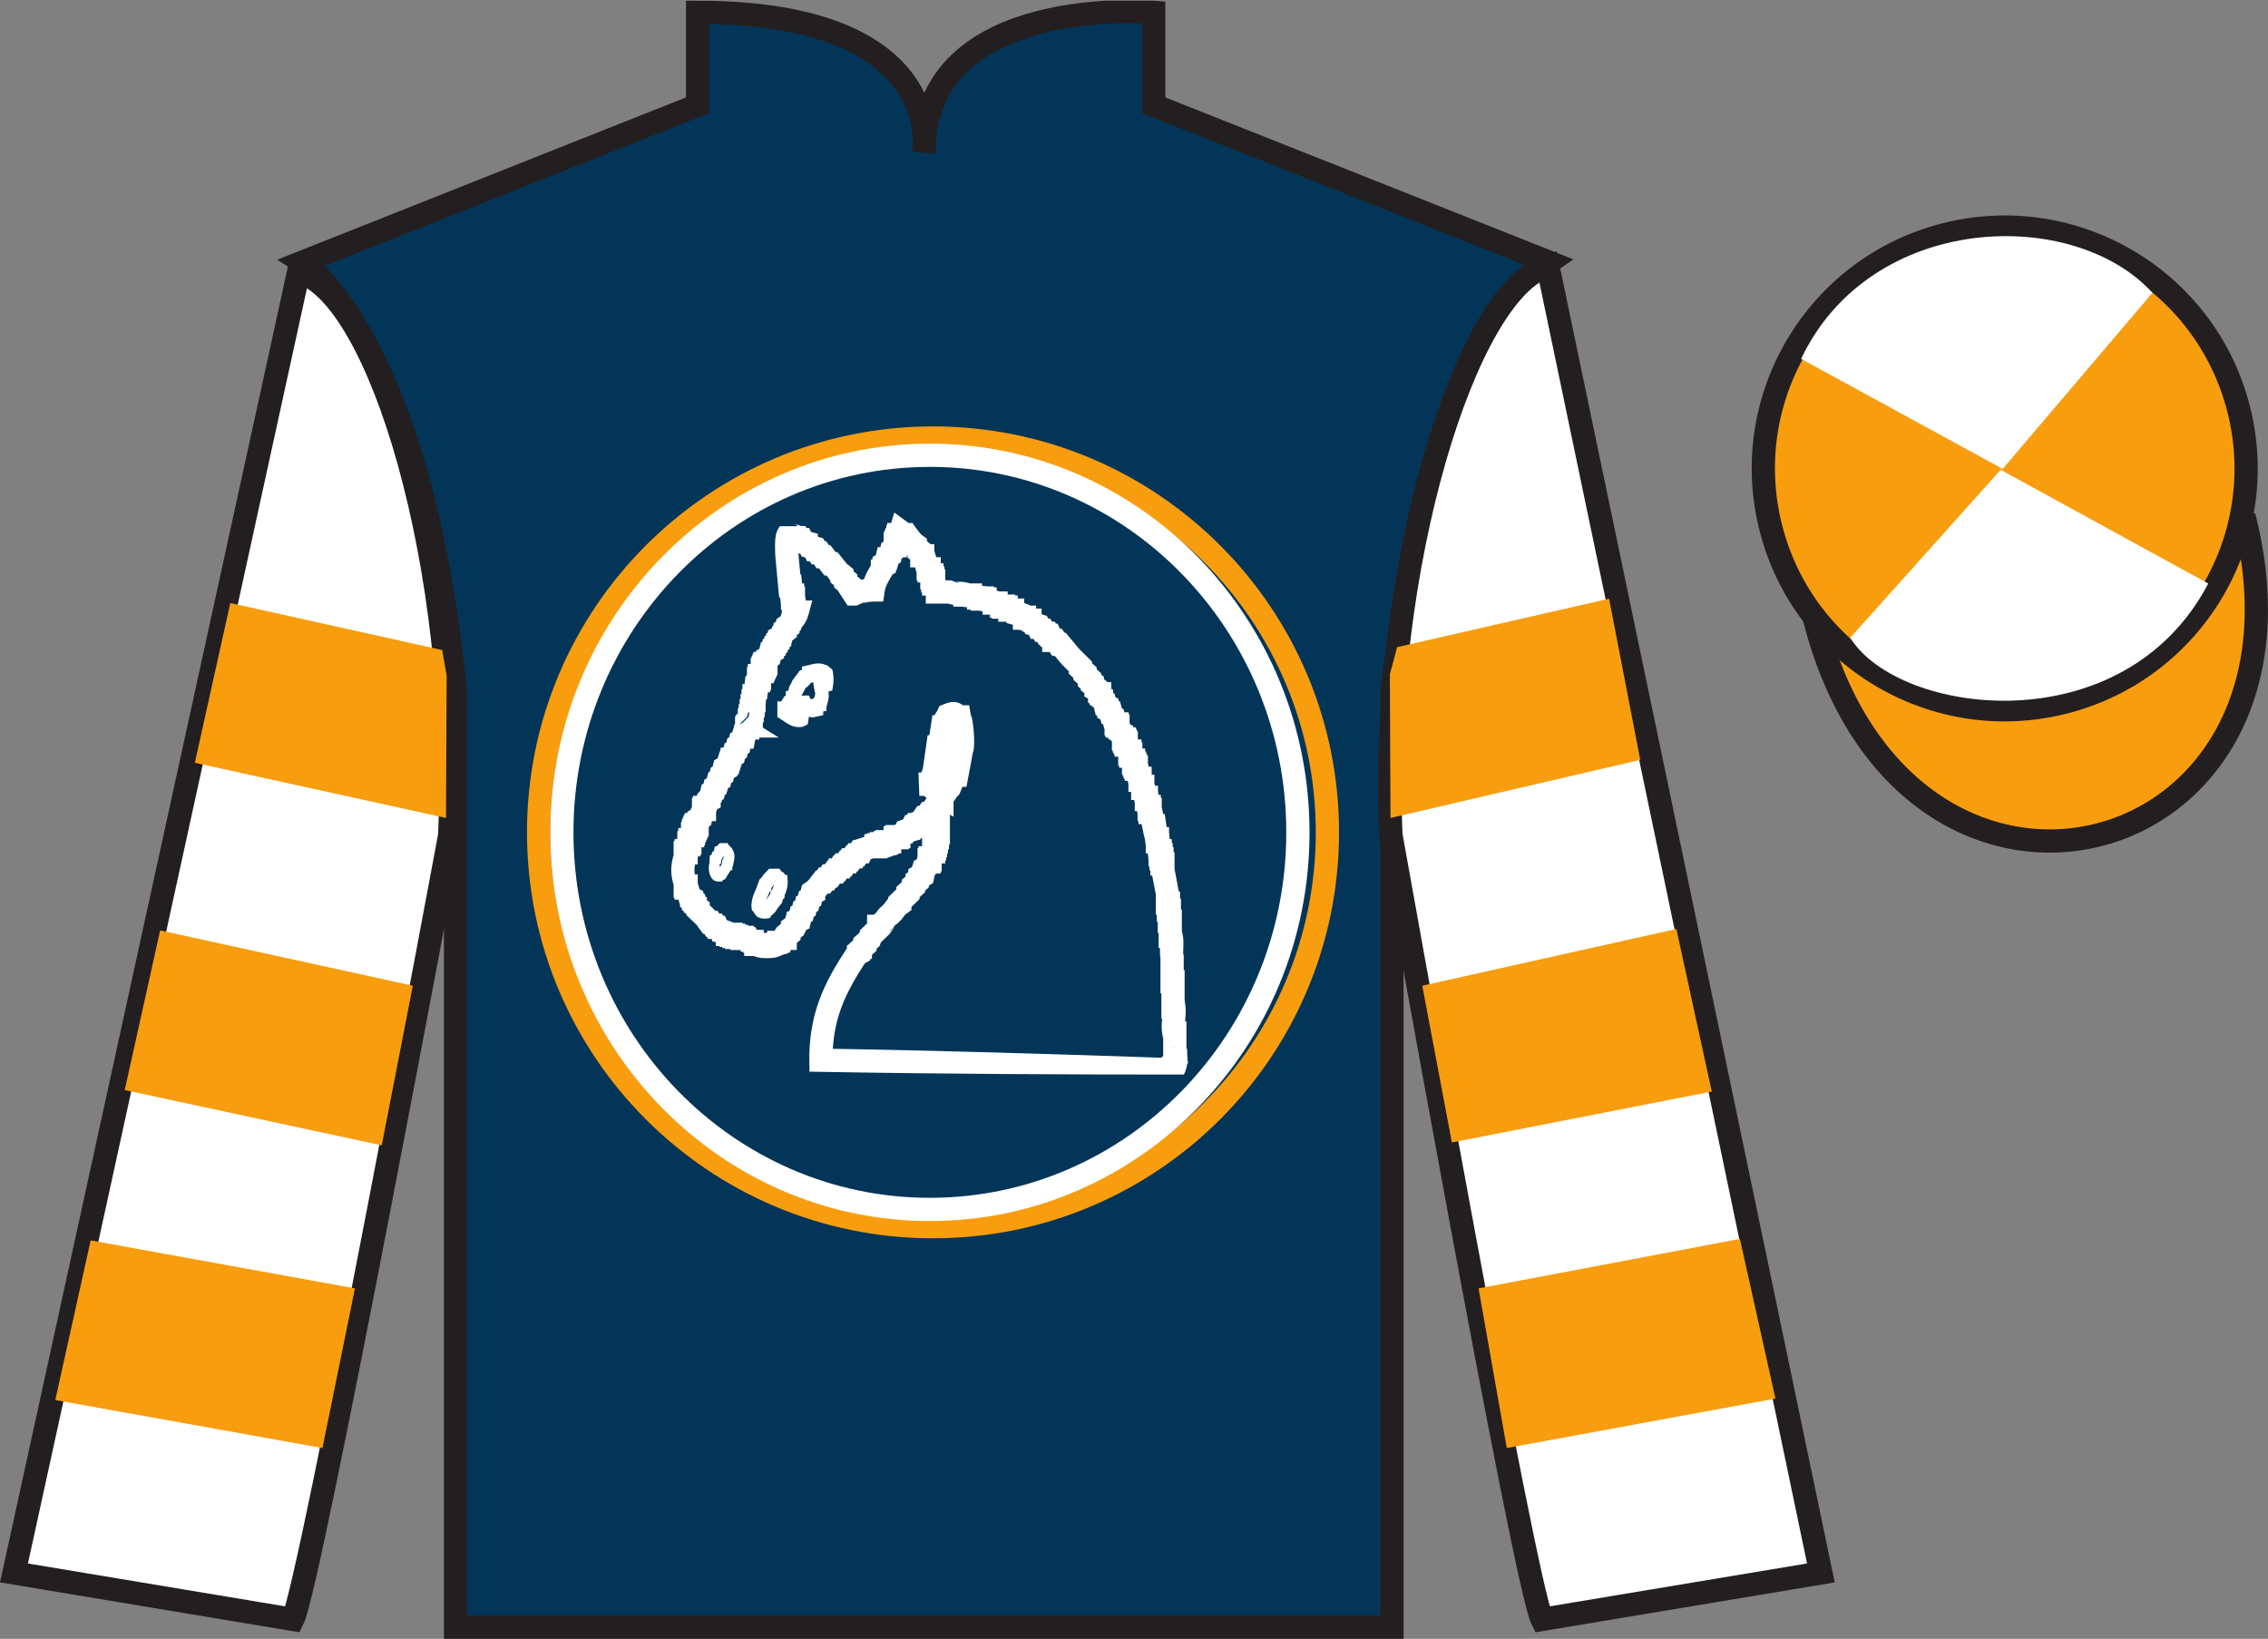
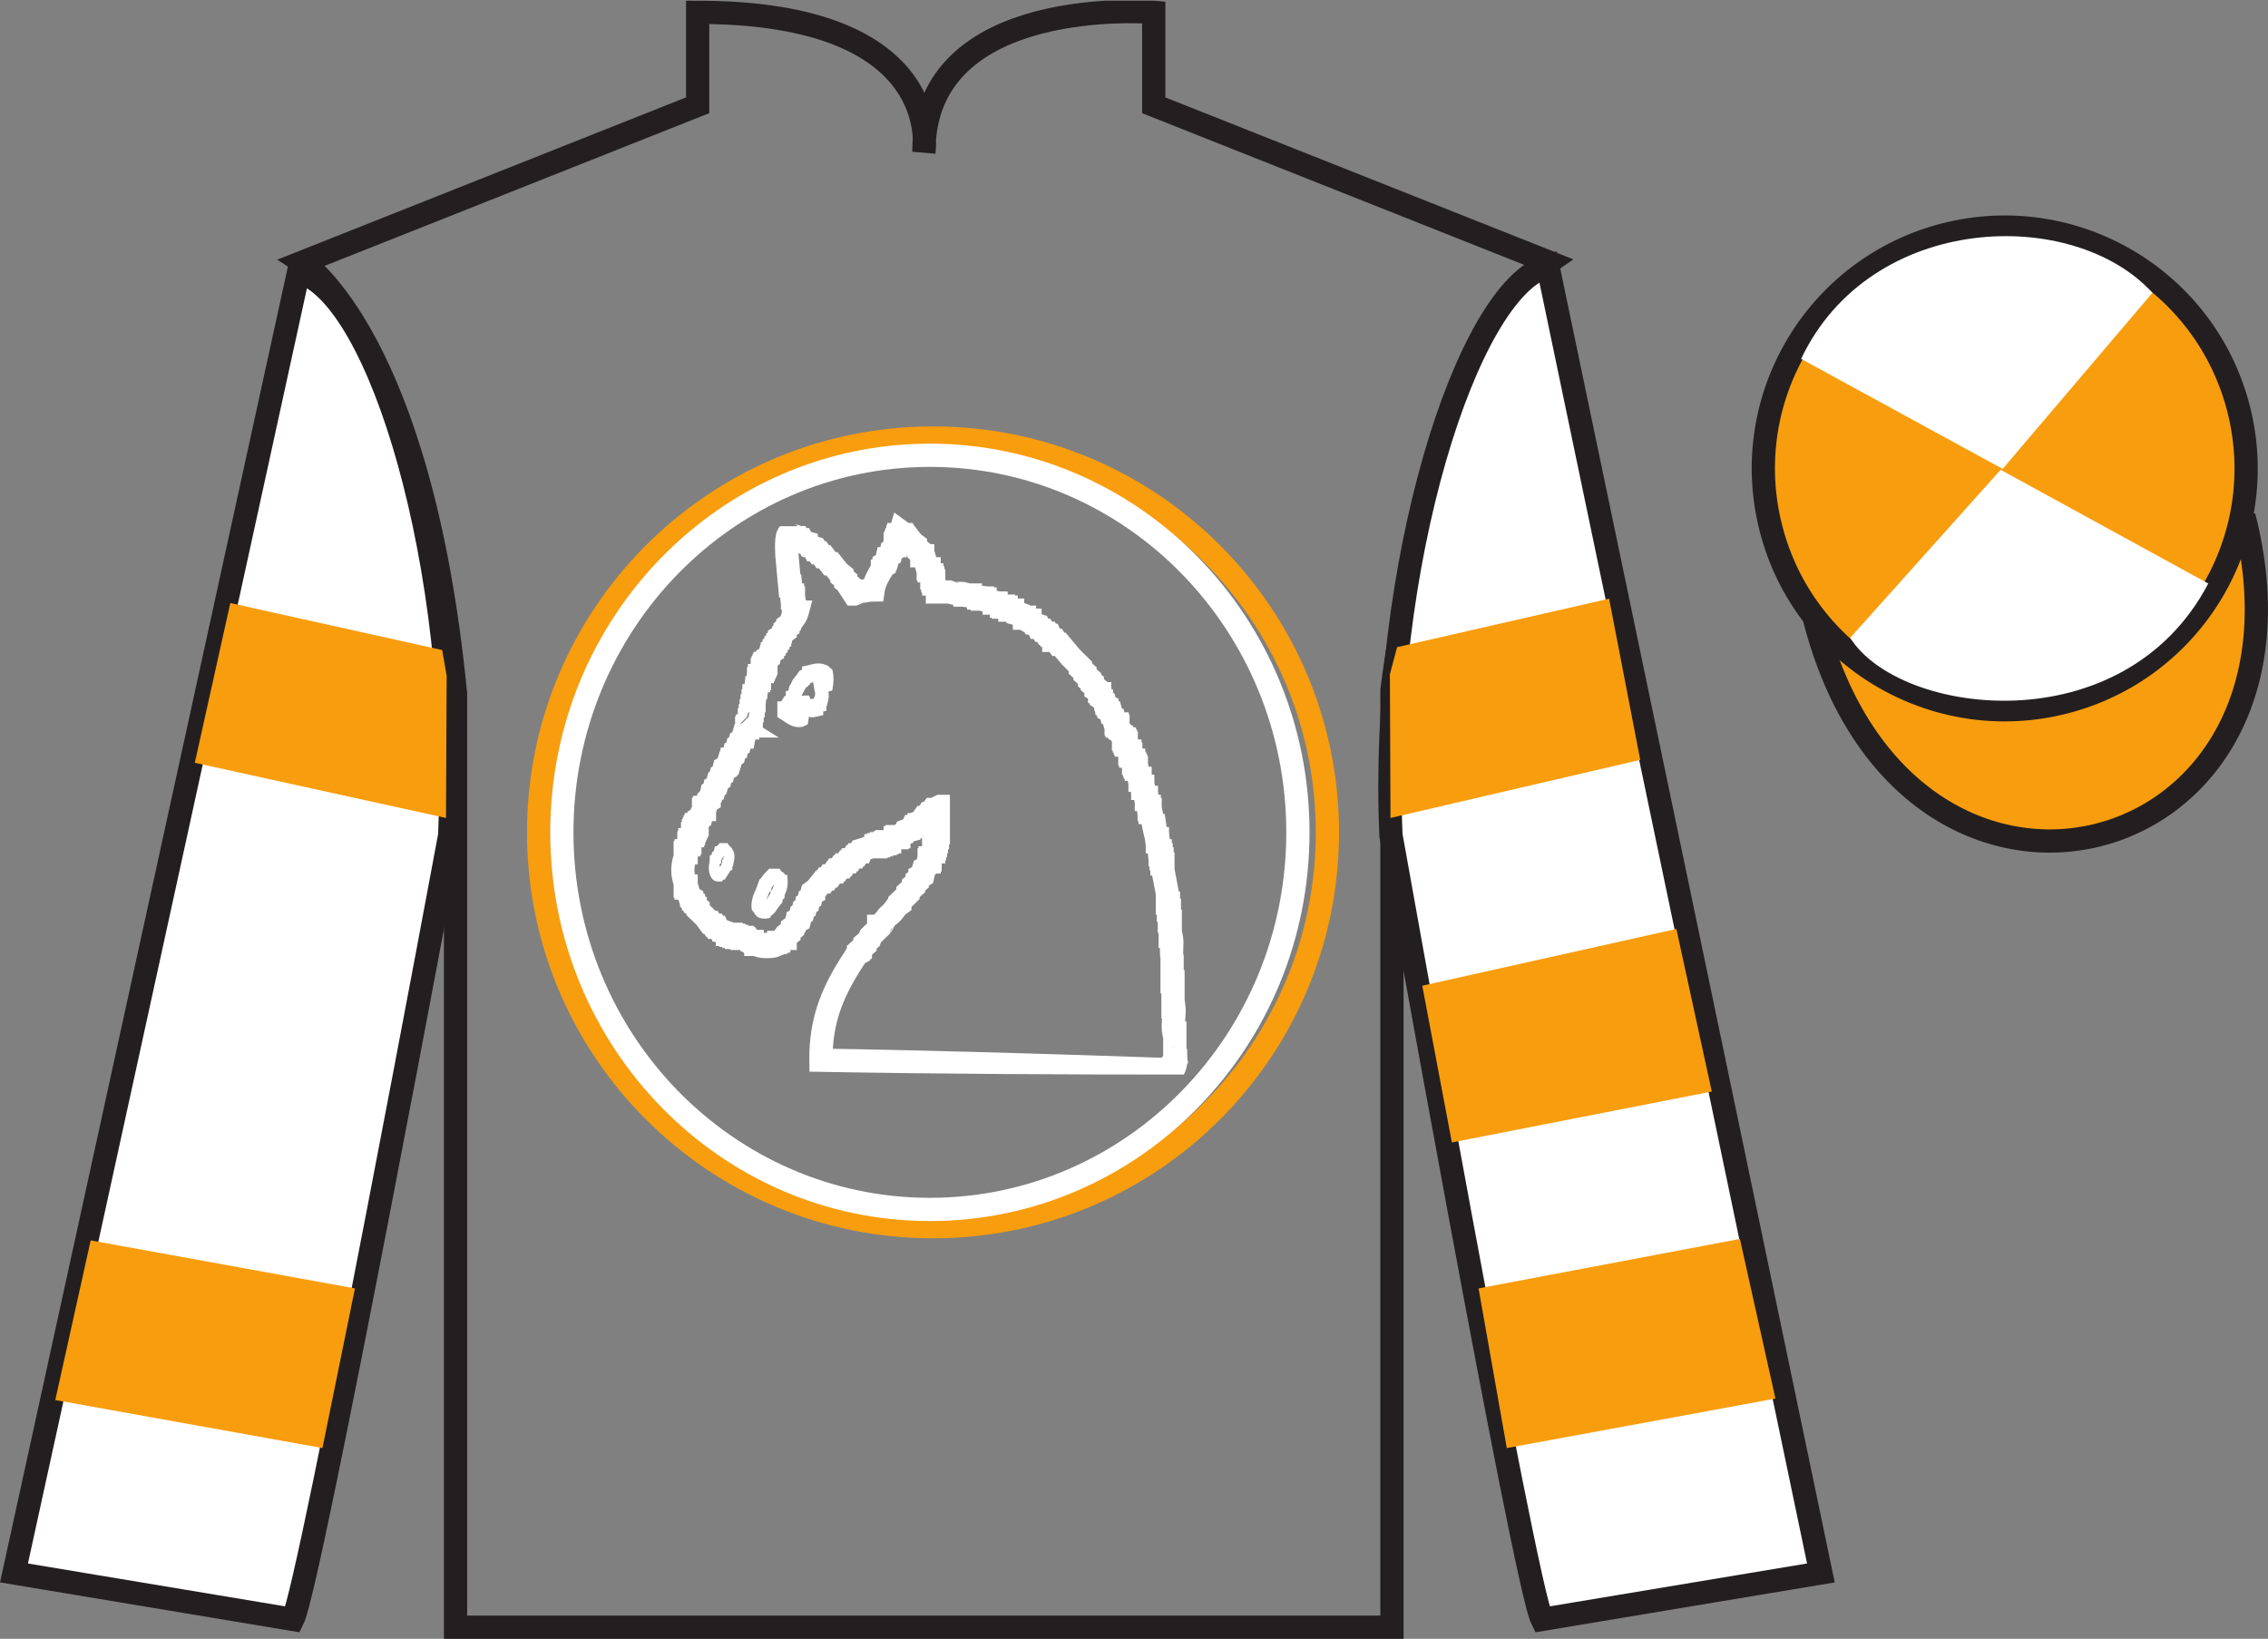
<svg xmlns="http://www.w3.org/2000/svg" width="97.59pt" height="70.53pt" viewBox="0 0 97.59 70.53" version="1.1">
  <rect x="0" y="0" width="97.59" height="70.53" fill="#808080" stroke="none" />
  <defs>
    <clipPath id="clip1">
      <path d="M 0 70.531 L 97.59 70.531 L 97.59 0.031 L 0 0.031 L 0 70.531 Z M 0 70.531 " />
    </clipPath>
  </defs>
  <g id="surface0">
    <g clip-path="url(#clip1)" clip-rule="nonzero">
-       <path style=" stroke:none;fill-rule:nonzero;fill:rgb(1.442%,20.818%,34.409%);fill-opacity:1;" d="M 13.02 11.281 C 13.02 11.281 18.102 14.531 19.602 29.863 C 19.602 29.863 19.602 44.863 19.602 70.031 L 59.895 70.031 L 59.895 29.695 C 59.895 29.695 61.684 14.695 66.645 11.281 L 49.645 4.531 L 49.645 0.531 C 49.645 0.531 39.754 -0.305 39.754 6.531 C 39.754 6.531 40.77 0.531 30.02 0.531 L 30.02 4.531 L 13.02 11.281 " />
      <path style="fill:none;stroke-width:10;stroke-linecap:butt;stroke-linejoin:miter;stroke:rgb(13.73%,12.16%,12.549%);stroke-opacity:1;stroke-miterlimit:4;" d="M 130.195 592.487 C 130.195 592.487 181.016 559.987 196.016 406.667 C 196.016 406.667 196.016 256.667 196.016 4.987 L 598.945 4.987 L 598.945 408.347 C 598.945 408.347 616.836 558.347 666.445 592.487 L 496.445 659.987 L 496.445 699.987 C 496.445 699.987 397.539 708.347 397.539 639.987 C 397.539 639.987 407.695 699.987 300.195 699.987 L 300.195 659.987 L 130.195 592.487 Z M 130.195 592.487 " transform="matrix(0.1,0,0,-0.1,0,70.53)" />
      <path style=" stroke:none;fill-rule:nonzero;fill:rgb(100%,100%,100%);fill-opacity:1;" d="M 12.602 69.695 C 13.352 68.195 19.352 35.945 19.352 35.945 C 19.852 24.445 16.352 12.695 12.852 11.695 L 0.602 67.695 L 12.602 69.695 " />
      <path style="fill:none;stroke-width:10;stroke-linecap:butt;stroke-linejoin:miter;stroke:rgb(13.73%,12.16%,12.549%);stroke-opacity:1;stroke-miterlimit:4;" d="M 126.016 8.347 C 133.516 23.347 193.516 345.847 193.516 345.847 C 198.516 460.847 163.516 578.347 128.516 588.347 L 6.016 28.347 L 126.016 8.347 Z M 126.016 8.347 " transform="matrix(0.1,0,0,-0.1,0,70.53)" />
      <path style=" stroke:none;fill-rule:nonzero;fill:rgb(100%,100%,100%);fill-opacity:1;" d="M 78.352 67.695 L 66.602 11.445 C 63.102 12.445 59.352 24.445 59.852 35.945 C 59.852 35.945 65.602 68.195 66.352 69.695 L 78.352 67.695 " />
      <path style="fill:none;stroke-width:10;stroke-linecap:butt;stroke-linejoin:miter;stroke:rgb(13.73%,12.16%,12.549%);stroke-opacity:1;stroke-miterlimit:4;" d="M 783.516 28.347 L 666.016 590.847 C 631.016 580.847 593.516 460.847 598.516 345.847 C 598.516 345.847 656.016 23.347 663.516 8.347 L 783.516 28.347 Z M 783.516 28.347 " transform="matrix(0.1,0,0,-0.1,0,70.53)" />
      <path style="fill-rule:nonzero;fill:rgb(97.177%,61.341%,5.646%);fill-opacity:1;stroke-width:10;stroke-linecap:butt;stroke-linejoin:miter;stroke:rgb(13.73%,12.16%,12.549%);stroke-opacity:1;stroke-miterlimit:4;" d="M 780.703 439.245 C 820.391 283.62 1004.336 331.198 965.547 483.191 " transform="matrix(0.1,0,0,-0.1,0,70.53)" />
      <path style=" stroke:none;fill-rule:nonzero;fill:rgb(97.177%,61.341%,5.646%);fill-opacity:1;" d="M 88.828 30.223 C 94.387 28.805 97.742 23.148 96.324 17.594 C 94.906 12.035 89.25 8.68 83.691 10.098 C 78.137 11.516 74.781 17.172 76.199 22.727 C 77.613 28.285 83.27 31.641 88.828 30.223 " />
      <path style="fill:none;stroke-width:10;stroke-linecap:butt;stroke-linejoin:miter;stroke:rgb(13.73%,12.16%,12.549%);stroke-opacity:1;stroke-miterlimit:4;" d="M 888.281 403.073 C 943.867 417.253 977.422 473.816 963.242 529.362 C 949.062 584.948 892.5 618.503 836.914 604.323 C 781.367 590.144 747.812 533.581 761.992 478.034 C 776.133 422.448 832.695 388.894 888.281 403.073 Z M 888.281 403.073 " transform="matrix(0.1,0,0,-0.1,0,70.53)" />
-       <path style=" stroke:none;fill-rule:nonzero;fill:rgb(97.177%,61.341%,5.646%);fill-opacity:1;" d="M 16.426 49.293 L 17.762 42.422 L 6.891 40.043 L 5.367 46.914 L 16.426 49.293 " />
      <path style=" stroke:none;fill-rule:nonzero;fill:rgb(97.177%,61.341%,5.646%);fill-opacity:1;" d="M 13.875 62.32 L 15.273 55.449 L 3.902 53.383 L 2.379 60.254 L 13.875 62.32 " />
      <path style=" stroke:none;fill-rule:nonzero;fill:rgb(97.177%,61.341%,5.646%);fill-opacity:1;" d="M 19.191 35.203 L 19.219 29.082 L 19.027 27.977 L 9.91 25.953 L 8.383 32.828 L 19.191 35.203 " />
      <path style=" stroke:none;fill-rule:nonzero;fill:rgb(97.177%,61.341%,5.646%);fill-opacity:1;" d="M 62.473 49.168 L 61.199 42.422 L 72.133 39.98 L 73.656 46.977 L 62.473 49.168 " />
      <path style=" stroke:none;fill-rule:nonzero;fill:rgb(97.177%,61.341%,5.646%);fill-opacity:1;" d="M 64.836 62.32 L 63.621 55.449 L 74.867 53.32 L 76.395 60.191 L 64.836 62.32 " />
      <path style=" stroke:none;fill-rule:nonzero;fill:rgb(97.177%,61.341%,5.646%);fill-opacity:1;" d="M 59.832 35.203 L 59.805 29.02 L 60.117 27.852 L 69.238 25.766 L 70.578 32.703 L 59.832 35.203 " />
      <path style="fill:none;stroke-width:10;stroke-linecap:butt;stroke-linejoin:miter;stroke:rgb(97.177%,61.341%,5.646%);stroke-opacity:1;stroke-miterlimit:10;" d="M 401.484 177.37 C 495.195 177.37 571.172 253.347 571.172 347.058 C 571.172 440.769 495.195 516.784 401.484 516.784 C 307.734 516.784 231.758 440.769 231.758 347.058 C 231.758 253.347 307.734 177.37 401.484 177.37 Z M 401.484 177.37 " transform="matrix(0.1,0,0,-0.1,0,70.53)" />
      <path style="fill:none;stroke-width:10;stroke-linecap:butt;stroke-linejoin:miter;stroke:rgb(100%,100%,100%);stroke-opacity:1;stroke-miterlimit:10;" d="M 400.117 184.792 C 487.578 184.792 558.477 257.448 558.477 347.058 C 558.477 436.667 487.578 509.363 400.117 509.363 C 312.656 509.363 241.758 436.667 241.758 347.058 C 241.758 257.448 312.656 184.792 400.117 184.792 Z M 400.117 184.792 " transform="matrix(0.1,0,0,-0.1,0,70.53)" />
      <path style=" stroke:none;fill-rule:nonzero;fill:rgb(100%,100%,100%);fill-opacity:1;" d="M 92.617 12.602 L 86.172 20.18 L 77.5 15.445 C 80.496 9.129 89.215 8.867 92.617 12.602 " />
      <path style=" stroke:none;fill-rule:nonzero;fill:rgb(100%,100%,100%);fill-opacity:1;" d="M 79.613 27.449 L 86.086 20.219 L 95.02 25.113 C 91.371 32.062 81.711 30.809 79.613 27.449 " />
      <path style=" stroke:none;fill-rule:nonzero;fill:rgb(100%,100%,100%);fill-opacity:1;" d="M 50.242 45.531 C 50.152 45.527 50.086 45.598 50.094 45.629 L 50.59 46.129 L 49.422 46.129 L 50.184 45.293 L 50.223 45.25 L 50.094 45.621 C 50.098 45.637 50.086 45.633 50.117 45.734 C 50.129 45.734 50.164 46.008 50.562 46.062 C 50.863 46.031 50.809 45.984 50.805 46.008 C 50.805 46.008 50.672 46.098 50.453 46.055 C 50.227 45.992 50.164 45.863 50.133 45.82 C 50.07 45.711 50.074 45.688 50.066 45.652 L 50.051 45.613 L 50.051 44.461 L 50.551 44.961 L 50.102 44.961 L 50.027 44.582 C 49.961 44.246 49.992 44.074 50 43.867 L 50.016 43.586 C 50.023 43.516 50.016 43.383 50.023 43.438 L 50.512 43.832 L 49.973 43.832 L 49.973 42.25 L 50.473 42.75 L 49.934 42.75 L 49.934 41.211 L 49.949 41.332 C 49.887 41.043 49.918 40.891 49.918 40.734 C 49.926 40.59 49.922 40.453 49.91 40.426 L 50.395 40.801 L 49.855 40.801 L 49.855 39.648 L 50.355 40.148 L 49.816 40.148 L 49.816 39.172 L 50.316 39.672 L 49.777 39.672 L 49.777 38.867 L 50.277 39.367 L 49.734 39.367 L 49.734 38.48 L 49.754 38.605 L 49.555 37.57 L 49.539 37.477 L 49.539 37.18 L 50.039 37.68 L 49.5 37.68 L 49.5 36.961 L 50 37.461 L 49.461 37.461 L 49.461 36.789 L 49.961 37.289 L 49.422 37.289 L 49.422 36.617 L 49.922 37.117 L 49.43 37.117 L 49.383 36.664 L 49.344 36.277 L 49.844 36.727 L 49.301 36.727 L 49.301 36.094 L 49.801 36.594 L 49.328 36.594 L 49.27 36.164 L 49.188 35.602 L 49.684 36.031 L 49.238 36.031 L 49.156 35.633 L 49.035 35.07 L 49.527 35.469 L 48.988 35.469 L 48.988 34.84 L 49.488 35.34 L 48.949 35.34 L 48.949 34.707 L 49.449 35.207 L 48.969 35.207 L 48.91 34.773 L 48.871 34.469 L 49.367 34.906 L 48.828 34.906 L 48.828 34.32 L 49.328 34.816 L 48.883 34.816 L 48.801 34.418 L 48.719 34.027 L 49.211 34.43 L 48.672 34.43 L 48.672 33.84 L 49.172 34.34 L 48.703 34.34 L 48.637 33.918 L 48.598 33.656 L 49.094 34.082 L 48.555 34.082 L 48.555 33.496 L 49.051 33.996 L 48.605 33.996 L 48.523 33.594 L 48.445 33.203 L 48.934 33.605 L 48.395 33.605 L 48.395 33.02 L 48.895 33.52 L 48.355 33.52 L 48.355 32.93 L 48.855 33.43 L 48.316 33.43 L 48.316 32.844 L 48.816 33.344 L 48.277 33.344 L 48.277 32.715 L 48.777 33.215 L 48.34 33.215 L 48.25 32.824 L 48.211 32.652 L 48.699 33.043 L 48.156 33.043 L 48.156 32.453 L 48.656 32.953 L 48.117 32.953 L 48.117 32.324 L 48.617 32.824 L 48.211 32.824 L 48.102 32.469 L 48.023 32.211 L 48.5 32.566 L 47.961 32.566 L 47.961 31.977 L 48.461 32.477 L 47.922 32.477 L 47.922 31.891 L 48.422 32.391 L 47.883 32.391 L 47.883 31.805 L 48.383 32.305 L 47.844 32.305 L 47.844 31.719 L 47.973 32.055 L 47.895 31.969 L 47.766 31.824 L 47.766 31.543 L 48.023 31.984 L 47.945 31.941 L 47.684 31.797 L 47.684 31.414 L 47.816 31.75 L 47.734 31.664 L 47.605 31.523 L 47.605 31.242 L 48.105 31.742 L 47.566 31.742 L 47.566 31.156 L 48.066 31.656 L 47.527 31.656 L 47.527 31.066 L 47.785 31.508 L 47.707 31.461 L 47.512 31.355 L 47.461 31.133 L 47.422 30.961 L 47.668 31.289 L 47.59 31.246 L 47.395 31.137 L 47.344 30.922 L 47.305 30.746 L 47.551 31.074 L 47.473 31.031 L 47.211 30.887 L 47.211 30.504 L 47.473 30.941 L 47.391 30.898 L 47.133 30.758 L 47.133 30.375 L 47.395 30.812 L 47.312 30.77 L 47.117 30.66 L 47.066 30.441 L 47.027 30.27 L 47.219 30.562 L 47.102 30.477 L 46.895 30.324 L 46.895 29.984 L 47.152 30.422 L 47.078 30.379 L 46.816 30.238 L 46.816 29.855 L 47.316 30.355 L 46.906 30.355 L 46.801 30 L 46.762 29.871 L 46.996 30.164 L 46.918 30.121 L 46.66 29.977 L 46.66 29.594 L 46.84 29.98 L 46.684 29.852 L 46.5 29.699 L 46.5 29.379 L 46.707 29.781 L 46.586 29.695 L 46.383 29.543 L 46.383 29.203 L 46.555 29.582 L 46.355 29.406 L 46.188 29.258 L 46.188 28.945 L 46.355 29.32 L 46.16 29.148 L 45.988 28.996 L 45.988 28.684 L 46.137 29.039 L 45.703 28.605 L 45.684 28.59 L 45.672 28.57 L 45.238 28.051 L 45.621 28.23 L 45.277 28.23 L 45.129 28.012 L 45.012 27.84 L 45.422 28.059 L 44.844 28.059 L 44.844 27.516 L 45.051 27.918 L 44.93 27.832 L 44.824 27.754 L 44.77 27.633 L 44.73 27.547 L 45.188 27.84 L 44.785 27.84 L 44.652 27.551 L 44.613 27.461 L 45.07 27.754 L 44.707 27.754 L 44.562 27.516 L 44.484 27.383 L 44.91 27.625 L 44.551 27.625 L 44.406 27.383 L 44.324 27.254 L 44.754 27.496 L 44.352 27.496 L 44.219 27.203 L 44.18 27.117 L 44.504 27.391 L 44.344 27.348 L 44.117 27.285 L 44.023 27.07 L 43.984 26.984 L 44.266 27.246 L 44.148 27.203 L 43.82 27.082 L 43.82 26.691 L 44.32 27.191 L 44.02 27.191 L 43.871 27.027 L 43.793 26.941 L 44.16 27.105 L 43.582 27.105 L 43.582 26.562 L 44.082 27.062 L 43.68 27.062 L 43.547 26.766 L 43.508 26.684 L 43.832 26.957 L 43.672 26.914 L 43.305 26.812 L 43.305 26.387 L 43.633 26.855 L 43.398 26.77 L 43.07 26.648 L 43.07 26.258 L 43.57 26.758 L 42.953 26.758 L 42.953 26.215 L 43.316 26.695 L 43.16 26.652 L 42.793 26.551 L 42.793 26.129 L 43.293 26.629 L 42.676 26.629 L 42.676 26.086 L 43.176 26.586 L 42.594 26.586 L 42.594 26.043 L 43.004 26.531 L 42.77 26.488 L 42.359 26.414 L 42.359 25.953 L 42.859 26.453 L 42.281 26.453 L 42.281 25.91 L 42.672 26.398 L 42.277 26.312 L 41.887 26.227 L 41.887 25.781 L 42.387 26.281 L 41.77 26.281 L 41.77 25.738 L 42.27 26.238 L 41.609 26.238 L 41.609 25.695 L 42.051 26.191 L 41.695 26.148 L 41.254 26.094 L 41.254 25.609 L 41.754 26.109 L 41.02 26.109 L 41.02 25.562 L 41.363 26.039 C 41.41 26.047 41.32 26.035 41.215 26.039 C 41.156 26.039 41.09 26.039 40.996 26.027 C 40.906 26.012 40.762 25.992 40.59 25.848 L 40.926 25.977 L 39.836 25.977 L 39.836 25.434 L 40.012 25.812 C 39.969 25.777 39.918 25.734 39.859 25.648 C 39.797 25.562 39.758 25.418 39.754 25.363 C 39.742 25.266 39.75 25.324 39.746 25.301 L 40.215 25.633 L 39.676 25.633 L 39.676 25 L 40.176 25.5 L 39.637 25.5 L 39.637 24.871 L 40.137 25.371 L 39.598 25.371 L 39.598 24.742 L 40.098 25.242 L 39.66 25.242 L 39.57 24.852 L 39.531 24.68 L 40.02 25.066 L 39.48 25.066 L 39.48 24.48 L 39.98 24.98 L 39.441 24.98 L 39.441 24.352 L 39.699 24.789 L 39.621 24.746 L 39.441 24.648 L 39.383 24.453 L 39.305 24.191 L 39.539 24.484 L 39.461 24.441 L 39.203 24.301 L 39.203 23.918 L 39.703 24.418 L 39.164 24.418 L 39.164 23.832 L 39.367 24.234 L 39.25 24.148 L 39.047 23.996 L 39.047 23.656 L 39.227 24.043 L 39.07 23.914 L 38.887 23.762 L 38.887 23.441 L 39.09 23.844 L 38.973 23.758 L 38.914 23.715 L 38.871 23.656 L 38.672 23.395 L 39.07 23.594 L 38.672 23.594 L 38.539 23.301 L 38.5 23.215 L 38.953 23.508 L 38.375 23.508 L 38.375 22.965 L 38.582 23.367 L 38.461 23.281 L 39.234 23.023 L 39.195 23.152 L 39.086 23.508 L 38.676 23.508 L 39.176 23.008 L 39.176 23.594 L 38.637 23.594 L 39.137 23.094 L 39.137 23.723 L 38.598 23.723 L 39.098 23.223 L 39.098 23.812 L 38.559 23.812 L 39.059 23.312 L 39.059 23.898 L 38.52 23.898 L 39.02 23.398 L 39.02 23.984 L 38.48 23.984 L 38.969 23.594 L 38.93 23.766 L 38.879 23.988 L 38.68 24.098 L 38.605 24.137 L 38.848 23.812 L 38.809 23.984 L 38.762 24.203 L 38.562 24.312 L 38.484 24.355 L 38.723 24.062 L 38.684 24.191 L 38.574 24.547 L 38.164 24.547 L 38.652 24.16 L 38.613 24.332 L 38.562 24.551 L 38.367 24.66 L 38.285 24.703 L 38.547 24.266 L 38.547 24.645 L 38.285 24.789 L 38.207 24.832 L 38.469 24.395 L 38.469 24.625 L 38.395 24.738 C 38.219 25.023 38.098 25.25 38.066 25.469 L 38.004 25.887 L 37.574 25.891 C 37.496 25.891 37.383 25.902 37.297 25.922 C 37.254 25.93 37.211 25.938 37.188 25.949 C 37.164 25.949 37.148 25.98 37.23 25.902 L 36.863 26.062 L 36.473 26.062 L 36.324 25.836 L 36.129 25.535 L 36.047 25.41 L 36.047 25.176 L 36.23 25.559 L 36.07 25.43 L 35.891 25.281 L 35.891 24.957 L 36.07 25.344 L 35.914 25.215 L 35.73 25.062 L 35.73 24.742 L 35.914 25.125 L 35.758 24.996 L 35.715 24.965 L 35.684 24.922 L 35.406 24.574 L 35.797 24.766 L 35.473 24.766 L 35.324 24.57 L 35.09 24.27 L 35.48 24.461 L 35.141 24.461 L 34.988 24.242 L 34.871 24.07 L 35.285 24.289 L 34.926 24.289 L 34.777 24.047 L 34.699 23.918 L 35.125 24.156 L 34.727 24.156 L 34.594 23.863 L 34.555 23.777 L 34.875 24.055 L 34.719 24.012 L 34.492 23.949 L 34.395 23.73 L 34.355 23.648 L 34.641 23.91 L 34.52 23.867 L 34.191 23.746 L 34.191 23.355 L 34.559 23.836 L 34.406 23.793 L 34.176 23.73 L 34.078 23.516 L 34.039 23.43 L 34.496 23.723 L 34.055 23.723 L 33.922 23.434 L 33.883 23.344 L 34.34 23.637 L 33.758 23.637 L 33.758 23.094 L 34.035 23.543 C 34.047 23.551 34.098 23.555 34 23.539 C 33.895 23.539 33.625 23.398 33.559 23.281 L 34.328 23.285 C 34.406 23.16 34.352 23.234 34.355 23.289 C 34.352 23.352 34.348 23.43 34.348 23.516 C 34.352 23.684 34.355 23.867 34.375 24.051 L 34.48 25.172 L 33.984 24.719 L 34.473 24.719 L 34.52 25.168 L 34.559 25.559 L 34.062 25.109 L 34.602 25.109 L 34.602 25.738 L 34.102 25.238 L 34.641 25.238 L 34.641 25.91 L 34.141 25.41 L 34.598 25.41 L 34.672 25.82 L 34.75 26.254 L 34.258 25.844 L 34.953 25.844 L 34.785 26.465 C 34.727 26.68 34.648 26.812 34.523 26.969 L 34.469 27.039 L 34.379 27.086 L 34.305 27.129 L 34.539 26.836 L 34.5 26.965 L 34.453 27.125 L 34.316 27.223 L 34.199 27.312 L 34.402 26.906 L 34.402 27.25 L 34.199 27.398 L 34.082 27.484 L 34.285 27.082 L 34.285 27.422 L 34.078 27.574 L 33.961 27.66 L 34.145 27.398 L 34.105 27.531 L 34.047 27.727 L 33.871 27.82 L 33.789 27.867 L 34.047 27.43 L 34.047 27.809 L 33.793 27.953 L 33.711 27.996 L 33.969 27.559 L 33.969 27.941 L 33.711 28.082 L 33.633 28.125 L 33.891 27.688 L 33.891 28.07 L 33.633 28.211 L 33.551 28.258 L 33.812 27.816 L 33.812 28.199 L 33.551 28.344 L 33.473 28.387 L 33.734 27.949 L 33.734 28.332 L 33.473 28.473 L 33.395 28.516 L 33.641 28.188 L 33.602 28.363 L 33.551 28.582 L 33.355 28.691 L 33.277 28.73 L 33.535 28.293 L 33.535 28.574 L 33.406 28.719 L 33.328 28.805 L 33.457 28.469 L 33.457 29.055 L 32.918 29.055 L 33.418 28.555 L 33.418 29.141 L 32.879 29.141 L 33.379 28.641 L 33.379 29.227 L 32.84 29.227 L 33.34 28.727 L 33.34 29.316 L 32.801 29.316 L 33.301 28.816 L 33.301 29.402 L 32.762 29.402 L 33.246 29.012 L 33.207 29.188 L 33.117 29.574 L 32.68 29.574 L 33.18 29.074 L 33.18 29.703 L 32.641 29.703 L 33.141 29.203 L 33.141 29.793 L 32.602 29.793 L 33.098 29.355 L 33.059 29.66 L 33.004 30.094 L 32.523 30.094 L 33.02 29.652 L 32.98 30 L 32.93 30.441 L 32.445 30.441 L 32.945 29.941 L 32.945 30.656 L 32.406 30.656 L 32.906 30.156 L 32.906 30.875 L 32.363 30.875 L 32.863 30.375 L 32.863 31.09 L 32.324 31.09 L 32.824 30.59 L 32.824 31.309 L 32.285 31.309 L 32.785 30.809 L 32.785 31.48 L 32.246 31.48 L 32.746 30.98 L 32.746 31.078 C 32.738 31.09 32.77 31.102 32.727 31.113 L 32.246 31.59 L 32.238 31.527 L 32.223 31.434 C 32.219 31.414 32.211 31.344 32.207 31.367 L 32.465 31.113 L 32.48 31.121 C 32.555 31.16 32.645 31.199 32.707 31.242 L 33.512 31.742 L 32.168 31.742 L 32.668 31.242 L 32.668 31.828 L 32.129 31.828 L 32.629 31.328 L 32.629 31.754 L 32.371 31.895 L 32.289 31.941 L 32.543 31.59 L 32.504 31.809 L 32.426 32.219 L 31.969 32.219 L 32.449 31.863 L 32.41 31.992 L 32.352 32.188 L 32.172 32.285 L 32.09 32.332 L 32.34 32.004 L 32.301 32.176 L 32.25 32.395 L 32.055 32.504 L 31.973 32.547 L 32.223 32.219 L 32.184 32.391 L 32.133 32.609 L 31.938 32.719 L 31.855 32.762 L 32.102 32.438 L 32.062 32.609 L 32.016 32.828 L 31.816 32.938 L 31.738 32.98 L 31.977 32.688 L 31.934 32.82 L 31.828 33.172 L 31.418 33.172 L 31.906 32.781 L 31.867 32.957 L 31.777 33.344 L 31.34 33.344 L 31.816 32.992 L 31.777 33.121 L 31.719 33.316 L 31.543 33.41 L 31.465 33.457 L 31.723 33.02 L 31.723 33.402 L 31.461 33.543 L 31.383 33.586 L 31.629 33.258 L 31.59 33.434 L 31.539 33.652 L 31.344 33.762 L 31.266 33.801 L 31.512 33.477 L 31.473 33.648 L 31.422 33.867 L 31.227 33.977 L 31.145 34.02 L 31.383 33.727 L 31.305 33.988 L 31.246 34.184 L 31.066 34.281 L 30.988 34.324 L 31.234 33.996 L 31.195 34.168 L 31.145 34.391 L 30.949 34.496 L 30.867 34.543 L 31.117 34.211 L 31.078 34.387 L 31.047 34.516 L 30.961 34.613 L 30.883 34.699 L 31.012 34.363 L 31.012 34.746 L 30.754 34.887 L 30.672 34.93 L 30.91 34.637 L 30.832 34.898 L 30.723 35.25 L 30.312 35.25 L 30.812 34.75 L 30.812 35.34 L 30.273 35.34 L 30.773 34.84 L 30.773 35.117 L 30.645 35.262 L 30.566 35.348 L 30.684 35.121 L 30.645 35.297 L 30.594 35.516 L 30.398 35.625 L 30.32 35.668 L 30.578 35.227 L 30.578 35.508 L 30.445 35.652 L 30.367 35.738 L 30.496 35.402 L 30.496 35.988 L 29.961 35.988 L 30.461 35.488 L 30.461 36.074 L 29.918 36.074 L 30.418 35.574 L 30.418 36.16 L 29.879 36.16 L 30.379 35.66 L 30.379 36.25 L 29.84 36.25 L 30.34 35.75 L 30.34 36.379 L 29.801 36.379 L 30.301 35.879 L 30.301 36.465 L 29.762 36.465 L 30.25 36.078 L 30.211 36.25 L 30.121 36.637 L 29.684 36.637 L 30.184 36.141 L 30.184 36.77 L 29.645 36.77 L 30.145 36.27 L 30.145 36.855 L 29.605 36.855 L 30.098 36.43 L 30.059 36.691 L 29.992 37.117 L 29.523 37.117 L 30.023 36.617 L 30.023 37.203 L 29.484 37.203 L 29.984 36.703 L 29.984 36.953 L 29.961 37.031 C 29.855 37.355 29.855 37.527 29.957 37.84 L 29.984 37.922 L 29.984 38.133 L 29.484 37.633 L 30.023 37.633 L 30.023 38.219 L 29.523 37.719 L 29.934 37.719 L 30.043 38.074 L 30.16 38.465 L 29.922 38.172 L 30.004 38.215 L 30.262 38.355 L 30.262 38.738 L 30.004 38.301 L 30.082 38.344 L 30.34 38.488 L 30.34 38.867 L 30.082 38.43 L 30.156 38.473 L 30.418 38.617 L 30.418 39 L 30.215 38.594 L 30.332 38.68 L 30.539 38.832 L 30.539 39.172 L 30.383 38.812 L 30.699 39.113 L 30.73 39.145 L 30.758 39.18 L 30.914 39.398 L 30.512 39.191 L 30.871 39.191 L 31.02 39.434 L 31.098 39.562 L 30.668 39.32 L 31.07 39.32 L 31.203 39.617 L 31.242 39.699 L 30.789 39.41 L 31.188 39.41 L 31.32 39.703 L 31.363 39.789 L 31.078 39.527 L 31.312 39.613 L 31.641 39.734 L 31.641 40.125 L 31.273 39.645 L 31.434 39.688 L 31.801 39.789 L 31.801 40.211 L 31.301 39.711 L 31.957 39.711 L 31.957 40.254 L 31.457 39.754 L 32.078 39.754 L 32.078 40.297 L 31.578 39.801 L 32.195 39.801 L 32.195 40.344 L 31.695 39.844 L 32.43 39.844 L 32.43 40.387 L 31.93 39.887 L 32.488 39.887 L 32.637 40.125 L 32.715 40.258 L 32.285 40.016 L 32.863 40.016 L 32.863 40.559 L 32.5 40.078 L 32.656 40.121 L 33.023 40.223 L 33.023 40.645 L 32.523 40.145 L 33.141 40.145 L 33.141 40.688 L 32.84 40.23 C 32.801 40.215 32.844 40.23 32.875 40.23 L 33 40.238 L 33.121 40.234 C 33.148 40.234 33.191 40.215 33.137 40.238 L 32.852 40.688 L 32.852 40.266 L 33.219 40.164 L 33.375 40.121 L 33.008 40.602 L 33.008 40.059 L 33.59 40.059 L 33.176 40.277 L 33.293 40.102 L 33.441 39.887 L 33.785 39.887 L 33.285 40.387 L 33.285 40.105 L 33.469 39.957 L 33.625 39.828 L 33.445 40.211 L 33.445 39.891 L 33.625 39.738 L 33.781 39.609 L 33.602 39.996 L 33.602 39.656 L 33.809 39.504 L 33.922 39.418 L 33.742 39.676 L 33.781 39.547 L 33.84 39.352 L 34.02 39.254 L 34.094 39.211 L 33.84 39.648 L 33.84 39.266 L 34.098 39.125 L 34.176 39.082 L 33.93 39.406 L 33.969 39.234 L 34.02 39.016 L 34.215 38.906 L 34.293 38.863 L 34.047 39.191 L 34.086 39.02 L 34.137 38.801 L 34.336 38.691 L 34.41 38.648 L 34.164 38.973 L 34.207 38.801 L 34.254 38.582 L 34.453 38.473 L 34.531 38.43 L 34.285 38.758 L 34.324 38.586 L 34.375 38.363 L 34.57 38.258 L 34.648 38.215 L 34.402 38.543 L 34.441 38.367 L 34.492 38.148 L 34.688 38.043 L 34.77 37.996 L 34.508 38.434 L 34.508 38.094 L 34.715 37.945 L 34.832 37.859 L 34.73 37.953 L 34.969 37.652 L 35.121 37.457 L 35.441 37.457 L 35.016 37.699 L 35.094 37.57 L 35.238 37.328 L 35.602 37.328 L 35.172 37.57 L 35.25 37.441 L 35.398 37.199 L 35.758 37.199 L 35.344 37.418 L 35.465 37.242 L 35.613 37.027 L 35.957 37.027 L 35.5 37.32 L 35.539 37.23 L 35.672 36.938 L 36.074 36.938 L 35.648 37.18 L 35.727 37.047 L 35.871 36.809 L 36.23 36.809 L 35.777 37.102 L 35.816 37.016 L 35.949 36.723 L 36.348 36.723 L 35.922 36.961 L 36 36.832 L 36.148 36.594 L 36.508 36.594 L 36.055 36.883 L 36.09 36.801 L 36.227 36.504 L 36.625 36.504 L 36.199 36.746 L 36.277 36.617 L 36.422 36.375 L 36.785 36.375 L 36.328 36.668 L 36.367 36.582 L 36.504 36.289 L 36.902 36.289 L 36.473 36.527 L 36.555 36.398 L 36.699 36.16 L 37.059 36.16 L 36.605 36.453 L 36.645 36.367 L 36.734 36.164 L 36.941 36.098 L 37.336 35.969 L 37.414 35.941 L 37.691 35.941 L 37.191 36.441 L 37.191 35.898 L 37.809 35.898 L 37.309 36.398 L 37.309 35.855 L 37.926 35.855 L 37.426 36.355 L 37.426 35.812 L 38.086 35.812 L 37.586 36.312 L 37.586 35.77 L 38.164 35.77 L 37.664 36.27 L 37.664 35.727 L 38.281 35.727 L 37.781 36.227 L 37.781 35.832 L 38.109 35.711 L 38.348 35.625 L 38.02 36.094 L 38.02 35.551 L 38.598 35.551 L 38.098 36.051 L 38.098 35.508 L 38.676 35.508 L 38.176 36.008 L 38.176 35.617 L 38.508 35.496 L 38.742 35.41 L 38.457 35.672 L 38.5 35.582 L 38.594 35.371 L 38.82 35.309 L 38.98 35.266 L 38.609 35.75 L 38.609 35.355 L 38.938 35.234 L 39.059 35.191 L 38.773 35.457 L 38.816 35.367 L 38.949 35.074 L 39.348 35.074 L 38.895 35.367 L 38.934 35.281 L 39.066 34.988 L 39.465 34.988 L 39.012 35.285 L 39.051 35.191 L 39.137 35.004 L 39.336 34.934 L 39.453 34.887 L 39.211 35.078 L 39.328 34.902 L 39.477 34.684 L 39.82 34.684 L 39.41 34.902 L 39.527 34.73 L 39.676 34.512 L 40.02 34.512 L 39.605 34.73 L 39.723 34.555 L 39.875 34.34 L 40.215 34.34 L 39.715 34.84 L 39.715 34.582 L 39.891 34.414 C 39.941 34.367 40.051 34.309 40.039 34.316 C 40.02 34.324 39.945 34.387 39.941 34.398 L 40.336 34.207 L 40.875 34.207 L 40.875 36.336 L 40.336 36.336 L 40.836 35.836 L 40.836 36.551 L 40.293 36.551 L 40.793 36.051 L 40.793 36.727 L 40.254 36.727 L 40.754 36.227 L 40.754 36.898 L 40.215 36.898 L 40.715 36.398 L 40.715 37.027 L 40.176 37.027 L 40.676 36.527 L 40.676 37.16 L 40.137 37.16 L 40.613 36.805 L 40.535 37.062 L 40.43 37.418 L 40.02 37.418 L 40.52 36.918 L 40.52 37.504 L 39.98 37.504 L 40.48 37.004 L 40.48 37.594 L 39.941 37.594 L 40.426 37.203 L 40.387 37.375 L 40.348 37.559 L 40.195 37.668 L 40.078 37.754 L 40.27 37.465 L 40.23 37.637 L 40.141 38.027 L 39.703 38.027 L 40.18 37.672 L 40.141 37.801 L 40.082 37.996 L 39.906 38.094 L 39.828 38.137 L 40.086 37.699 L 40.086 38.039 L 39.879 38.188 L 39.762 38.277 L 39.965 37.871 L 39.965 38.195 L 39.785 38.344 L 39.625 38.477 L 39.809 38.09 L 39.809 38.395 L 39.645 38.543 L 39.41 38.762 L 39.57 38.391 L 39.57 38.688 L 39.422 38.836 L 39.066 39.184 L 39.219 38.824 L 39.219 39.164 L 39.012 39.316 L 38.895 39.402 L 38.996 39.301 L 38.801 39.559 L 38.785 39.582 L 38.77 39.594 C 38.664 39.707 38.59 39.762 38.566 39.785 C 38.543 39.812 38.57 39.781 38.57 39.766 L 38.23 40.129 C 38.215 40.133 38.168 40.148 38.215 40.129 C 38.223 40.125 38.25 40.113 38.27 40.102 C 38.32 40.062 38.367 40.043 38.445 39.898 C 38.539 39.582 38.469 39.641 38.492 39.68 C 38.5 39.785 38.473 39.879 38.449 39.934 C 38.426 39.988 38.406 40.023 38.387 40.051 C 38.34 40.129 38.234 40.211 38.223 40.215 C 38.23 40.223 38.352 40.086 38.344 40.074 L 37.887 40.367 L 37.809 40.367 L 38.309 39.867 L 38.309 40.164 L 38.16 40.309 L 37.805 40.656 L 37.934 40.445 L 37.895 40.574 L 37.852 40.711 L 37.746 40.805 L 37.547 40.977 L 37.719 40.602 L 37.719 40.914 L 37.547 41.066 L 37.352 41.238 L 37.52 40.863 L 37.52 41.246 L 37.262 41.387 L 37.184 41.43 L 37.441 40.992 L 37.441 41.332 L 37.184 41.473 L 37.105 41.516 L 37.281 41.352 C 36.84 42.027 36.445 42.691 36.188 43.402 C 35.93 44.109 35.816 44.859 35.824 45.621 L 35.332 45.129 C 40.301 45.207 45.234 45.359 50.242 45.531 Z M 50.941 46.246 C 45.773 46.246 40.523 46.223 35.316 46.129 L 34.832 46.121 L 34.824 45.637 C 34.812 44.77 34.945 43.883 35.246 43.062 C 35.543 42.234 35.996 41.492 36.445 40.805 L 36.512 40.699 L 36.621 40.641 L 36.703 40.598 L 36.441 41.035 L 36.441 40.695 L 36.703 40.555 L 36.781 40.512 L 36.52 40.949 L 36.52 40.637 L 36.691 40.484 L 36.887 40.312 L 36.719 40.688 L 36.719 40.375 L 36.887 40.227 L 37.086 40.055 L 36.938 40.281 L 36.977 40.152 L 37.012 40.031 L 37.105 39.941 L 37.461 39.594 L 37.309 39.953 L 37.309 39.367 L 37.887 39.367 L 37.434 39.656 C 37.445 39.594 37.602 39.418 37.652 39.395 C 37.664 39.387 37.582 39.449 37.547 39.504 C 37.543 39.512 37.535 39.523 37.523 39.551 C 37.512 39.582 37.488 39.652 37.496 39.73 C 37.52 39.758 37.445 39.801 37.543 39.473 C 37.621 39.324 37.676 39.301 37.734 39.254 L 37.809 39.219 C 37.902 39.18 37.906 39.184 37.941 39.172 L 37.598 39.531 C 37.637 39.352 37.762 39.172 37.859 39.078 L 38.031 38.922 L 38.004 38.957 L 38.199 38.695 L 38.242 38.641 L 38.301 38.594 L 38.422 38.508 L 38.219 38.91 L 38.219 38.613 L 38.367 38.469 L 38.723 38.121 L 38.57 38.48 L 38.57 38.172 L 38.734 38.023 L 38.973 37.809 L 38.809 38.176 L 38.809 37.852 L 38.992 37.703 L 39.148 37.574 L 38.965 37.957 L 38.965 37.617 L 39.172 37.469 L 39.289 37.383 L 39.086 37.785 L 39.086 37.402 L 39.344 37.262 L 39.422 37.219 L 39.184 37.512 L 39.223 37.379 L 39.332 37.027 L 39.742 37.027 L 39.254 37.414 L 39.293 37.242 L 39.336 37.059 L 39.488 36.949 L 39.605 36.863 L 39.414 37.152 L 39.453 36.98 L 39.539 36.594 L 39.98 36.594 L 39.48 37.094 L 39.48 36.504 L 40.02 36.504 L 39.52 37.004 L 39.52 36.418 L 40.059 36.418 L 39.578 36.773 L 39.66 36.512 L 39.766 36.16 L 40.176 36.16 L 39.676 36.66 L 39.676 36.027 L 40.215 36.027 L 39.715 36.527 L 39.715 35.898 L 40.254 35.898 L 39.754 36.398 L 39.754 35.727 L 40.293 35.727 L 39.793 36.227 L 39.793 35.551 L 40.336 35.551 L 39.836 36.051 L 39.836 35.336 L 40.375 35.336 L 39.875 35.836 L 39.875 34.707 L 40.375 35.207 L 40.336 35.207 L 40.727 35.016 C 40.691 35.07 40.582 35.164 40.516 35.195 C 40.461 35.227 40.527 35.191 40.539 35.176 L 40.715 34.797 L 40.715 35.34 L 40.137 35.34 L 40.551 35.121 L 40.43 35.293 L 40.281 35.512 L 39.941 35.512 L 40.352 35.293 L 40.234 35.469 L 40.086 35.684 L 39.742 35.684 L 40.156 35.469 L 40.035 35.641 L 39.945 35.773 L 39.793 35.828 L 39.676 35.871 L 39.961 35.609 L 39.922 35.691 L 39.789 35.988 L 39.387 35.988 L 39.844 35.695 L 39.805 35.781 L 39.672 36.074 L 39.27 36.074 L 39.723 35.781 L 39.684 35.867 L 39.598 36.059 L 39.402 36.133 L 39.285 36.176 L 39.609 35.703 L 39.609 36.129 L 39.242 36.23 L 39.086 36.273 L 39.406 36 L 39.371 36.082 L 39.281 36.277 L 39.086 36.348 L 38.848 36.434 L 39.176 35.965 L 39.176 36.508 L 38.598 36.508 L 39.098 36.008 L 39.098 36.551 L 38.52 36.551 L 39.02 36.051 L 39.02 36.445 L 38.691 36.566 L 38.457 36.652 L 38.781 36.184 L 38.781 36.727 L 38.164 36.727 L 38.664 36.227 L 38.664 36.77 L 38.086 36.77 L 38.586 36.27 L 38.586 36.812 L 37.926 36.812 L 38.426 36.312 L 38.426 36.855 L 37.809 36.855 L 38.309 36.355 L 38.309 36.898 L 37.691 36.898 L 38.191 36.398 L 38.191 36.941 L 37.492 36.941 L 37.652 36.918 L 37.258 37.047 L 37.555 36.777 L 37.516 36.867 L 37.383 37.16 L 36.98 37.16 L 37.406 36.918 L 37.328 37.047 L 37.184 37.289 L 36.824 37.289 L 37.277 36.996 L 37.238 37.082 L 37.105 37.375 L 36.707 37.375 L 37.133 37.133 L 37.055 37.262 L 36.906 37.504 L 36.547 37.504 L 37.004 37.211 L 36.961 37.301 L 36.828 37.594 L 36.43 37.594 L 36.855 37.352 L 36.777 37.48 L 36.633 37.723 L 36.27 37.723 L 36.727 37.43 L 36.688 37.516 L 36.555 37.809 L 36.152 37.809 L 36.578 37.57 L 36.5 37.699 L 36.355 37.938 L 35.996 37.938 L 36.449 37.648 L 36.41 37.73 L 36.277 38.027 L 35.875 38.027 L 36.289 37.809 L 36.172 37.98 L 36.023 38.199 L 35.68 38.199 L 36.105 37.957 L 36.027 38.09 L 35.883 38.328 L 35.523 38.328 L 35.949 38.09 L 35.871 38.219 L 35.723 38.457 L 35.363 38.457 L 35.758 38.266 L 35.52 38.57 L 35.477 38.625 L 35.422 38.664 L 35.301 38.754 L 35.508 38.348 L 35.508 38.73 L 35.246 38.875 L 35.172 38.918 L 35.418 38.59 L 35.379 38.762 L 35.328 38.984 L 35.133 39.09 L 35.051 39.133 L 35.297 38.805 L 35.258 38.98 L 35.211 39.199 L 35.012 39.309 L 34.934 39.352 L 35.18 39.023 L 35.141 39.195 L 35.09 39.414 L 34.895 39.523 L 34.816 39.566 L 35.062 39.238 L 35.023 39.414 L 34.973 39.633 L 34.777 39.742 L 34.699 39.785 L 34.945 39.457 L 34.906 39.629 L 34.855 39.848 L 34.656 39.957 L 34.578 40 L 34.84 39.562 L 34.84 39.945 L 34.582 40.086 L 34.5 40.129 L 34.738 39.836 L 34.699 39.969 L 34.648 40.129 L 34.516 40.227 L 34.395 40.312 L 34.602 39.91 L 34.602 40.23 L 34.418 40.383 L 34.262 40.512 L 34.445 40.125 L 34.445 40.449 L 34.262 40.598 L 34.105 40.727 L 34.285 40.344 L 34.285 40.887 L 33.707 40.887 L 34.117 40.668 L 34 40.84 L 33.852 41.059 L 33.508 41.059 L 34.008 40.559 L 34.008 40.984 L 33.641 41.086 L 33.484 41.129 L 33.852 40.645 L 33.852 41.02 L 33.566 41.141 C 33.402 41.211 33.324 41.215 33.234 41.227 C 33.148 41.234 33.07 41.238 32.992 41.238 C 32.918 41.238 32.84 41.234 32.758 41.227 C 32.672 41.211 32.594 41.207 32.441 41.148 L 32.141 41.027 L 32.141 40.645 L 32.641 41.145 L 32.023 41.145 L 32.023 40.602 L 32.391 41.086 L 32.23 41.039 L 31.863 40.941 L 31.863 40.516 L 32.363 41.016 L 32.004 41.016 L 31.859 40.773 L 31.781 40.645 L 32.207 40.887 L 31.43 40.887 L 31.43 40.344 L 31.93 40.844 L 31.195 40.844 L 31.195 40.301 L 31.695 40.801 L 31.078 40.801 L 31.078 40.254 L 31.578 40.754 L 30.957 40.754 L 30.957 40.211 L 31.457 40.711 L 30.801 40.711 L 30.801 40.168 L 31.168 40.652 L 31.012 40.609 L 30.641 40.508 L 30.641 40.082 L 30.969 40.551 L 30.734 40.465 L 30.535 40.395 L 30.449 40.199 L 30.41 40.117 L 30.867 40.41 L 30.465 40.41 L 30.332 40.117 L 30.293 40.027 L 30.746 40.32 L 30.387 40.32 L 30.242 40.082 L 30.164 39.953 L 30.59 40.191 L 30.258 40.191 L 30.105 39.988 L 29.949 39.77 L 30.008 39.836 L 29.691 39.531 L 29.539 39.387 L 29.539 39.086 L 29.742 39.488 L 29.625 39.402 L 29.418 39.254 L 29.418 38.914 L 29.68 39.352 L 29.598 39.309 L 29.34 39.164 L 29.34 38.781 L 29.598 39.219 L 29.52 39.176 L 29.262 39.035 L 29.262 38.652 L 29.523 39.09 L 29.441 39.047 L 29.262 38.949 L 29.203 38.754 L 29.086 38.363 L 29.562 38.719 L 29.023 38.719 L 29.023 38.133 L 29.523 38.633 L 28.984 38.633 L 28.984 38.004 L 29.012 38.164 C 28.941 37.953 28.879 37.703 28.883 37.438 C 28.883 37.172 28.941 36.926 29.012 36.719 L 28.984 36.875 L 28.984 36.203 L 29.523 36.203 L 29.023 36.703 L 29.023 36.117 L 29.562 36.117 L 29.07 36.539 L 29.109 36.281 L 29.172 35.855 L 29.645 35.855 L 29.145 36.355 L 29.145 35.77 L 29.684 35.77 L 29.184 36.27 L 29.184 35.637 L 29.723 35.637 L 29.234 36.027 L 29.273 35.855 L 29.363 35.465 L 29.801 35.465 L 29.301 35.965 L 29.301 35.379 L 29.84 35.379 L 29.34 35.879 L 29.34 35.25 L 29.879 35.25 L 29.379 35.75 L 29.379 35.16 L 29.918 35.16 L 29.418 35.66 L 29.418 35.074 L 29.957 35.074 L 29.461 35.574 L 29.461 34.988 L 29.996 34.988 L 29.496 35.488 L 29.496 35.207 L 29.629 35.066 L 29.707 34.977 L 29.578 35.316 L 29.578 34.934 L 29.836 34.789 L 29.914 34.746 L 29.668 35.074 L 29.707 34.902 L 29.738 34.773 L 29.824 34.676 L 29.906 34.59 L 29.773 34.926 L 29.773 34.34 L 30.312 34.34 L 29.812 34.84 L 29.812 34.25 L 30.352 34.25 L 29.875 34.605 L 29.953 34.348 L 30.012 34.152 L 30.191 34.055 L 30.27 34.012 L 30.012 34.449 L 30.012 34.168 L 30.141 34.023 L 30.219 33.938 L 30.102 34.164 L 30.141 33.992 L 30.191 33.77 L 30.391 33.66 L 30.469 33.621 L 30.219 33.949 L 30.262 33.773 L 30.309 33.555 L 30.508 33.449 L 30.586 33.402 L 30.348 33.695 L 30.426 33.438 L 30.484 33.242 L 30.664 33.145 L 30.742 33.102 L 30.496 33.426 L 30.535 33.254 L 30.586 33.035 L 30.781 32.93 L 30.863 32.883 L 30.613 33.211 L 30.656 33.039 L 30.703 32.816 L 30.902 32.711 L 30.98 32.668 L 30.723 33.105 L 30.723 32.723 L 30.98 32.582 L 31.055 32.539 L 30.82 32.828 L 30.859 32.699 L 30.969 32.344 L 31.379 32.344 L 30.891 32.734 L 30.93 32.559 L 31.02 32.172 L 31.457 32.172 L 30.98 32.523 L 31.02 32.395 L 31.078 32.203 L 31.258 32.102 L 31.336 32.059 L 31.09 32.387 L 31.129 32.215 L 31.176 31.996 L 31.375 31.887 L 31.453 31.844 L 31.207 32.172 L 31.246 31.996 L 31.297 31.777 L 31.492 31.668 L 31.57 31.625 L 31.324 31.953 L 31.363 31.781 L 31.414 31.562 L 31.613 31.453 L 31.691 31.41 L 31.453 31.703 L 31.492 31.574 L 31.602 31.219 L 32.012 31.219 L 31.52 31.629 L 31.559 31.41 L 31.602 31.176 L 31.812 31.062 L 31.887 31.02 L 31.629 31.457 L 31.629 30.828 L 32.168 30.828 L 31.668 31.328 L 31.668 30.742 L 32.207 30.742 L 31.707 31.242 C 31.773 31.199 31.859 31.16 31.934 31.121 L 31.953 31.113 L 32.207 30.855 C 32.211 30.879 32.219 30.809 32.223 30.789 L 32.238 30.695 L 32.246 30.633 L 31.77 31.113 C 31.727 31.102 31.758 31.09 31.746 31.078 L 31.746 30.48 L 32.285 30.48 L 31.785 30.98 L 31.785 30.309 L 32.324 30.309 L 31.824 30.809 L 31.824 30.09 L 32.363 30.09 L 31.863 30.59 L 31.863 29.875 L 32.406 29.875 L 31.906 30.375 L 31.906 29.656 L 32.445 29.656 L 31.945 30.156 L 31.945 29.441 L 32.484 29.441 L 31.988 29.883 L 32.027 29.539 L 32.078 29.094 L 32.562 29.094 L 32.066 29.531 L 32.105 29.227 L 32.164 28.793 L 32.641 28.793 L 32.141 29.293 L 32.141 28.703 L 32.68 28.703 L 32.18 29.203 L 32.18 28.574 L 32.719 28.574 L 32.234 28.965 L 32.273 28.789 L 32.359 28.402 L 32.801 28.402 L 32.301 28.902 L 32.301 28.316 L 32.84 28.316 L 32.34 28.812 L 32.34 28.227 L 32.879 28.227 L 32.379 28.727 L 32.379 28.141 L 32.918 28.141 L 32.418 28.641 L 32.418 28.055 L 32.957 28.055 L 32.457 28.555 L 32.457 28.273 L 32.586 28.133 L 32.664 28.043 L 32.535 28.383 L 32.535 28 L 32.793 27.855 L 32.875 27.812 L 32.629 28.141 L 32.664 27.969 L 32.715 27.746 L 32.914 27.641 L 32.992 27.598 L 32.734 28.035 L 32.734 27.652 L 32.992 27.512 L 33.07 27.465 L 32.812 27.906 L 32.812 27.523 L 33.07 27.379 L 33.148 27.336 L 32.891 27.773 L 32.891 27.391 L 33.148 27.25 L 33.23 27.207 L 32.969 27.645 L 32.969 27.262 L 33.227 27.121 L 33.305 27.078 L 33.047 27.516 L 33.047 27.133 L 33.309 26.988 L 33.387 26.945 L 33.148 27.238 L 33.188 27.109 L 33.238 26.949 L 33.371 26.852 L 33.492 26.762 L 33.285 27.168 L 33.285 26.828 L 33.488 26.676 L 33.609 26.59 L 33.402 26.996 L 33.402 26.656 L 33.609 26.504 L 33.727 26.418 L 33.543 26.676 L 33.582 26.547 L 33.645 26.352 L 33.82 26.254 L 33.902 26.207 L 33.758 26.328 C 33.777 26.305 33.812 26.234 33.812 26.227 L 34.297 26.844 L 33.844 26.844 L 33.766 26.434 L 33.688 26 L 34.18 26.41 L 33.641 26.41 L 33.641 25.738 L 34.141 26.238 L 33.602 26.238 L 33.602 25.609 L 34.102 26.109 L 33.609 26.109 L 33.566 25.656 L 33.523 25.27 L 34.023 25.719 L 33.527 25.719 L 33.484 25.266 L 33.379 24.121 C 33.355 23.926 33.352 23.73 33.348 23.52 C 33.348 23.414 33.352 23.305 33.363 23.176 C 33.391 23.047 33.363 22.922 33.559 22.645 L 34.328 22.648 C 34.332 22.621 34.172 22.543 34.184 22.559 C 34.199 22.559 34.367 22.586 34.48 22.645 L 34.758 22.797 L 34.758 23.137 L 34.258 22.637 L 34.66 22.637 L 34.793 22.93 L 34.832 23.016 L 34.379 22.723 L 34.816 22.723 L 34.953 23.02 L 34.988 23.105 L 34.664 22.828 L 34.824 22.871 L 35.191 22.973 L 35.191 23.398 L 34.863 22.93 L 34.984 22.973 L 35.18 23.043 L 35.266 23.234 L 35.305 23.324 L 34.98 23.043 L 35.141 23.09 L 35.367 23.148 L 35.465 23.363 L 35.504 23.449 L 35.047 23.156 L 35.406 23.156 L 35.555 23.398 L 35.633 23.531 L 35.207 23.289 L 35.547 23.289 L 35.699 23.508 L 35.816 23.68 L 35.402 23.461 L 35.727 23.461 L 35.875 23.652 L 36.113 23.957 L 35.719 23.766 L 36.039 23.766 L 36.188 23.953 L 36.465 24.301 L 36.391 24.227 L 36.551 24.355 L 36.73 24.504 L 36.73 24.828 L 36.551 24.441 L 36.707 24.57 L 36.891 24.723 L 36.891 25.043 L 36.707 24.66 L 36.863 24.789 L 37.047 24.938 L 37.047 25.262 L 36.965 24.988 L 37.164 25.293 L 36.746 25.062 L 36.863 25.062 L 36.496 25.227 C 36.664 25.059 36.77 25.043 36.859 25.004 C 36.953 24.973 37.031 24.953 37.109 24.938 C 37.266 24.91 37.398 24.895 37.57 24.891 L 37.078 25.312 C 37.148 24.867 37.367 24.5 37.539 24.223 L 37.469 24.48 L 37.469 24.098 L 37.727 23.957 L 37.805 23.914 L 37.547 24.352 L 37.547 23.969 L 37.805 23.824 L 37.883 23.785 L 37.637 24.109 L 37.676 23.938 L 37.766 23.547 L 38.203 23.547 L 37.727 23.902 L 37.766 23.773 L 37.824 23.578 L 38.004 23.48 L 38.082 23.438 L 37.836 23.762 L 37.875 23.59 L 37.922 23.371 L 38.117 23.262 L 38.203 23.219 L 37.953 23.547 L 37.992 23.371 L 38.082 22.984 L 38.52 22.984 L 38.02 23.484 L 38.02 22.898 L 38.559 22.898 L 38.059 23.398 L 38.059 22.812 L 38.598 22.812 L 38.098 23.312 L 38.098 22.723 L 38.637 22.723 L 38.137 23.223 L 38.137 22.594 L 38.676 22.594 L 38.176 23.094 L 38.176 22.508 L 38.719 22.508 L 38.238 22.863 L 38.277 22.734 L 38.48 22.059 L 39.051 22.477 L 39.168 22.559 L 39.375 22.711 L 39.375 23.008 L 38.875 22.508 L 39.273 22.508 L 39.41 22.801 L 39.449 22.887 L 38.992 22.594 L 39.32 22.594 L 39.469 22.793 L 39.668 23.051 L 39.566 22.949 L 39.684 23.039 L 39.887 23.188 L 39.887 23.527 L 39.703 23.141 L 39.863 23.273 L 40.047 23.422 L 40.047 23.742 L 39.844 23.34 L 39.961 23.426 L 40.164 23.578 L 40.164 23.918 L 39.664 23.418 L 40.203 23.418 L 40.203 24.004 L 39.945 23.566 L 40.023 23.609 L 40.203 23.707 L 40.262 23.902 L 40.34 24.16 L 40.102 23.871 L 40.18 23.914 L 40.441 24.055 L 40.441 24.48 L 39.941 23.98 L 40.48 23.98 L 40.48 24.566 L 39.98 24.066 L 40.418 24.066 L 40.508 24.457 L 40.547 24.629 L 40.059 24.242 L 40.598 24.242 L 40.598 24.871 L 40.098 24.371 L 40.637 24.371 L 40.637 25 L 40.137 24.5 L 40.676 24.5 L 40.676 25.129 L 40.176 24.633 L 40.543 24.633 L 40.688 24.961 C 40.723 25.039 40.746 25.215 40.746 25.227 C 40.746 25.227 40.723 25.137 40.695 25.098 C 40.668 25.059 40.66 25.055 40.66 25.055 L 40.836 25.117 L 40.836 25.477 L 40.336 24.977 L 40.926 24.977 L 41.262 25.105 C 41.168 25.027 41.129 25.039 41.137 25.035 L 41.219 25.039 C 41.316 25.047 41.43 25.02 41.672 25.09 L 42.02 25.184 L 42.02 25.609 L 41.52 25.109 L 42.254 25.109 L 42.254 25.652 L 41.816 25.156 L 42.168 25.199 L 42.609 25.25 L 42.609 25.738 L 42.109 25.238 L 42.77 25.238 L 42.77 25.781 L 42.27 25.281 L 42.887 25.281 L 42.887 25.824 L 42.492 25.336 L 42.887 25.422 L 43.281 25.508 L 43.281 25.953 L 42.781 25.453 L 43.359 25.453 L 43.359 25.996 L 42.949 25.508 L 43.188 25.551 L 43.594 25.625 L 43.594 26.086 L 43.094 25.586 L 43.676 25.586 L 43.676 26.129 L 43.176 25.629 L 43.793 25.629 L 43.793 26.172 L 43.426 25.688 L 43.586 25.73 L 43.953 25.832 L 43.953 26.258 L 43.453 25.758 L 44.07 25.758 L 44.07 26.301 L 43.742 25.832 L 43.977 25.918 L 44.305 26.039 L 44.305 26.43 L 43.938 25.949 L 44.098 25.992 L 44.324 26.055 L 44.418 26.266 L 44.461 26.355 L 44.004 26.062 L 44.582 26.062 L 44.582 26.605 L 44.082 26.105 L 44.383 26.105 L 44.531 26.27 L 44.609 26.355 L 44.238 26.191 L 44.82 26.191 L 44.82 26.734 L 44.492 26.266 L 44.609 26.309 L 44.805 26.379 L 44.891 26.57 L 44.93 26.656 L 44.609 26.383 L 44.766 26.426 L 44.992 26.488 L 45.09 26.699 L 45.129 26.785 L 44.676 26.496 L 45.035 26.496 L 45.18 26.734 L 45.258 26.863 L 44.832 26.625 L 45.191 26.625 L 45.34 26.867 L 45.418 26.992 L 44.988 26.754 L 45.391 26.754 L 45.523 27.047 L 45.562 27.133 L 45.109 26.84 L 45.508 26.84 L 45.641 27.133 L 45.68 27.223 L 45.523 27.023 L 45.641 27.109 L 45.844 27.262 L 45.844 27.559 L 45.344 27.059 L 45.688 27.059 L 45.836 27.277 L 45.953 27.449 L 45.543 27.23 L 45.855 27.23 L 46.004 27.41 L 46.438 27.93 L 46.406 27.898 L 46.844 28.332 L 46.988 28.477 L 46.988 28.77 L 46.82 28.395 L 47.016 28.57 L 47.188 28.719 L 47.188 29.031 L 47.016 28.656 L 47.215 28.828 L 47.383 28.977 L 47.383 29.293 L 47.18 28.887 L 47.297 28.973 L 47.5 29.125 L 47.5 29.465 L 47.32 29.078 L 47.477 29.211 L 47.66 29.359 L 47.66 29.68 L 47.398 29.242 L 47.48 29.285 L 47.656 29.383 L 47.719 29.578 L 47.758 29.711 L 47.277 29.355 L 47.816 29.355 L 47.816 29.941 L 47.559 29.504 L 47.641 29.547 L 47.895 29.688 L 47.895 30.07 L 47.691 29.668 L 47.809 29.754 L 47.961 29.863 L 48.004 30.047 L 48.043 30.219 L 47.797 29.895 L 47.871 29.938 L 48.133 30.078 L 48.133 30.461 L 47.875 30.023 L 47.953 30.066 L 48.211 30.207 L 48.211 30.59 L 47.953 30.152 L 48.031 30.195 L 48.227 30.305 L 48.277 30.523 L 48.316 30.695 L 48.07 30.371 L 48.148 30.414 L 48.348 30.523 L 48.398 30.738 L 48.438 30.914 L 48.191 30.586 L 48.27 30.629 L 48.527 30.773 L 48.527 31.156 L 48.027 30.656 L 48.566 30.656 L 48.566 31.242 L 48.066 30.742 L 48.605 30.742 L 48.605 31.328 L 48.477 30.992 L 48.555 31.078 L 48.684 31.223 L 48.684 31.5 L 48.426 31.062 L 48.504 31.105 L 48.766 31.25 L 48.766 31.633 L 48.633 31.297 L 48.715 31.383 L 48.844 31.523 L 48.844 31.805 L 48.344 31.305 L 48.883 31.305 L 48.883 31.891 L 48.383 31.391 L 48.922 31.391 L 48.922 31.977 L 48.422 31.477 L 48.961 31.477 L 48.961 32.066 L 48.461 31.566 L 48.871 31.566 L 48.98 31.922 L 49.059 32.18 L 48.578 31.824 L 49.117 31.824 L 49.117 32.453 L 48.617 31.953 L 49.156 31.953 L 49.156 32.543 L 48.66 32.043 L 49.098 32.043 L 49.184 32.43 L 49.223 32.605 L 48.738 32.215 L 49.277 32.215 L 49.277 32.844 L 48.777 32.344 L 49.316 32.344 L 49.316 32.93 L 48.816 32.43 L 49.355 32.43 L 49.355 33.02 L 48.855 32.52 L 49.395 32.52 L 49.395 33.105 L 48.895 32.605 L 49.344 32.605 L 49.426 33.008 L 49.504 33.395 L 49.016 32.996 L 49.555 32.996 L 49.555 33.582 L 49.055 33.082 L 49.523 33.082 L 49.586 33.508 L 49.625 33.766 L 49.133 33.34 L 49.672 33.34 L 49.672 33.93 L 49.172 33.43 L 49.621 33.43 L 49.699 33.828 L 49.781 34.219 L 49.289 33.816 L 49.828 33.816 L 49.828 34.406 L 49.328 33.906 L 49.809 33.906 L 49.863 34.34 L 49.902 34.645 L 49.406 34.207 L 49.949 34.207 L 49.949 34.84 L 49.449 34.34 L 49.988 34.34 L 49.988 34.969 L 49.488 34.469 L 49.934 34.469 L 50.016 34.867 L 50.133 35.43 L 49.645 35.031 L 50.117 35.031 L 50.18 35.461 L 50.258 36.027 L 49.762 35.594 L 50.301 35.594 L 50.301 36.227 L 49.801 35.727 L 50.293 35.727 L 50.34 36.176 L 50.379 36.566 L 49.883 36.117 L 50.422 36.117 L 50.422 36.789 L 49.922 36.289 L 50.461 36.289 L 50.461 36.961 L 49.961 36.461 L 50.5 36.461 L 50.5 37.18 L 50 36.68 L 50.539 36.68 L 50.539 37.438 L 50.523 37.309 L 50.719 38.352 L 50.734 38.438 L 50.734 38.867 L 50.234 38.367 L 50.777 38.367 L 50.777 39.172 L 50.277 38.672 L 50.816 38.672 L 50.816 39.648 L 50.316 39.148 L 50.855 39.148 L 50.855 40.297 L 50.355 39.801 L 50.793 39.801 L 50.879 40.176 C 50.941 40.441 50.918 40.613 50.918 40.773 C 50.906 40.918 50.91 41.074 50.918 41.082 L 50.934 41.105 L 50.934 42.25 L 50.434 41.75 L 50.973 41.75 L 50.973 43.332 L 50.473 42.832 L 50.945 42.832 L 51 43.227 C 51.035 43.469 51.016 43.527 51.016 43.641 L 50.996 43.926 C 50.984 44.09 50.984 44.301 50.996 44.336 L 50.512 43.961 L 51.051 43.961 L 51.051 45.543 L 51.039 45.434 C 51.031 45.41 51.039 45.398 50.984 45.301 C 50.957 45.262 50.898 45.141 50.676 45.078 C 50.465 45.039 50.344 45.121 50.344 45.121 C 50.344 45.141 50.293 45.09 50.602 45.062 C 51.008 45.113 51.047 45.395 51.059 45.402 C 51.094 45.516 51.086 45.52 51.09 45.551 L 51.121 45.746 L 50.961 45.922 L 50.922 45.965 L 50.551 45.129 L 51.078 45.129 L 51.094 45.629 C 51.098 45.836 51.031 46.078 50.941 46.246 " />
      <path style=" stroke:none;fill-rule:nonzero;fill:rgb(100%,100%,100%);fill-opacity:1;" d="M 35.219 29.223 C 35.219 29.227 35.223 29.227 35.223 29.23 C 35.227 29.23 35.227 29.23 35.227 29.227 L 35.219 29.219 L 35.219 29.223 Z M 34.637 29.934 C 34.637 29.934 34.637 29.934 34.641 29.934 L 34.812 29.934 L 34.875 30.086 L 34.992 30.074 L 35.059 29.98 L 35.078 29.844 C 35.074 29.82 35.066 29.797 35.062 29.773 C 35.051 29.727 35.039 29.684 35.035 29.645 L 34.992 29.371 L 35.02 29.355 L 34.871 29.395 L 34.844 29.469 L 34.793 29.484 L 34.777 29.531 L 34.676 29.59 L 34.484 29.949 C 34.531 29.938 34.578 29.934 34.637 29.934 Z M 34.367 31.293 C 34.102 31.293 33.898 31.156 33.73 31.039 C 33.691 31.012 33.652 30.984 33.609 30.961 L 33.449 30.863 L 33.449 30.184 L 33.617 30.184 L 33.754 29.965 L 33.812 29.941 L 33.812 29.746 L 33.922 29.723 L 33.969 29.52 L 34.016 29.465 L 34.105 29.27 L 34.297 29.02 L 34.395 28.875 L 34.512 28.816 L 34.512 28.688 L 34.832 28.617 C 34.836 28.613 35.23 28.484 35.48 28.602 C 35.586 28.621 35.652 28.668 35.711 28.734 L 35.816 28.82 L 35.848 28.984 C 35.871 29.168 35.871 29.301 35.848 29.484 L 35.812 29.715 L 35.648 29.766 C 35.664 29.887 35.668 30.012 35.637 30.145 L 35.559 30.441 L 35.559 30.594 L 35.422 30.621 L 35.422 30.777 L 35.004 30.871 C 34.93 30.871 34.867 30.867 34.805 30.848 C 34.801 30.879 34.797 30.902 34.793 30.934 L 34.758 31.172 L 34.559 31.273 C 34.492 31.289 34.43 31.293 34.367 31.293 " />
-       <path style=" stroke:none;fill-rule:nonzero;fill:rgb(100%,100%,100%);fill-opacity:1;" d="M 39.891 34.352 C 39.891 34.355 39.891 34.355 39.891 34.355 L 39.891 34.352 Z M 40.168 34.672 C 40.168 34.672 40.172 34.676 40.176 34.68 L 40.168 34.672 Z M 41.031 35.148 L 40.215 34.707 L 39.973 34.641 L 39.855 34.32 L 39.75 34.254 L 39.559 34.254 L 39.52 33.254 L 39.652 33.242 L 39.715 33.039 L 39.914 31.652 L 39.992 31.633 L 40.121 30.785 L 40.211 30.785 C 40.246 30.715 40.285 30.656 40.32 30.605 L 40.422 30.387 L 40.695 30.277 C 40.824 30.234 41.094 30.141 41.348 30.297 L 41.434 30.352 L 41.703 30.352 L 41.773 30.766 C 41.891 31.012 41.965 32.016 41.883 32.32 L 41.859 32.41 L 41.586 33.863 L 41.414 33.863 L 41.277 34.191 L 41.168 34.297 C 41.133 34.367 41.086 34.434 41.031 34.492 L 41.031 35.148 " />
      <path style=" stroke:none;fill-rule:nonzero;fill:rgb(100%,100%,100%);fill-opacity:1;" d="M 30.992 36.32 C 30.984 36.324 30.98 36.324 30.973 36.328 L 30.992 36.32 Z M 30.855 36.75 L 30.883 36.789 L 30.855 36.75 Z M 30.965 37.188 L 30.965 37.316 L 31.043 37.219 L 31.043 37.176 L 31.074 37.137 L 31.074 36.992 L 31.125 36.98 L 31.125 36.875 L 31.168 36.863 L 31.164 36.852 C 31.156 36.848 31.145 36.844 31.137 36.836 L 31.031 37.016 L 31.031 37.16 L 30.965 37.188 Z M 30.926 37.938 C 30.84 37.938 30.727 37.926 30.645 37.82 C 30.523 37.688 30.469 37.402 30.516 37.172 L 30.527 37.125 L 30.543 36.805 L 30.609 36.805 L 30.625 36.75 L 30.648 36.66 L 30.684 36.66 L 30.719 36.609 L 30.762 36.426 L 30.848 36.414 L 30.969 36.285 L 31.305 36.285 L 31.367 36.387 C 31.406 36.418 31.457 36.457 31.496 36.52 L 31.5 36.527 C 31.512 36.547 31.523 36.57 31.535 36.594 L 31.574 36.668 C 31.645 36.848 31.566 37.141 31.547 37.203 L 31.547 37.266 L 31.512 37.301 L 31.512 37.441 L 31.434 37.461 L 31.191 37.848 L 31.141 37.855 C 31.129 37.863 31.117 37.871 31.109 37.875 L 31.07 37.938 L 30.973 37.938 C 30.961 37.938 30.945 37.938 30.926 37.938 " />
      <path style=" stroke:none;fill-rule:nonzero;fill:rgb(100%,100%,100%);fill-opacity:1;" d="M 33.203 38.199 L 33.172 38.332 L 33.215 38.309 C 33.258 38.215 33.285 38.156 33.301 38.09 L 33.297 38.078 L 33.203 38.199 Z M 33.117 38.375 L 33.047 38.547 C 33.02 38.609 32.988 38.672 32.969 38.734 C 32.969 38.73 32.969 38.727 32.973 38.727 L 33.141 38.473 L 33.164 38.344 L 33.117 38.375 Z M 32.914 39.535 C 32.699 39.535 32.543 39.484 32.438 39.262 L 32.352 39.168 L 32.332 38.992 C 32.34 38.672 32.445 38.445 32.531 38.262 L 32.684 37.844 L 32.75 37.789 L 32.859 37.637 L 33.098 37.387 L 33.543 37.387 L 33.629 37.508 C 33.668 37.52 33.727 37.559 33.773 37.629 L 33.793 37.656 L 33.879 37.656 L 33.895 37.98 C 33.887 38.242 33.82 38.398 33.758 38.535 L 33.758 38.645 L 33.68 38.719 L 33.652 38.855 L 33.574 38.945 L 33.457 39.094 C 33.422 39.145 33.391 39.207 33.336 39.273 C 33.289 39.328 33.238 39.363 33.203 39.391 L 33.117 39.512 L 32.945 39.535 C 32.934 39.535 32.926 39.535 32.914 39.535 " />
    </g>
  </g>
</svg>